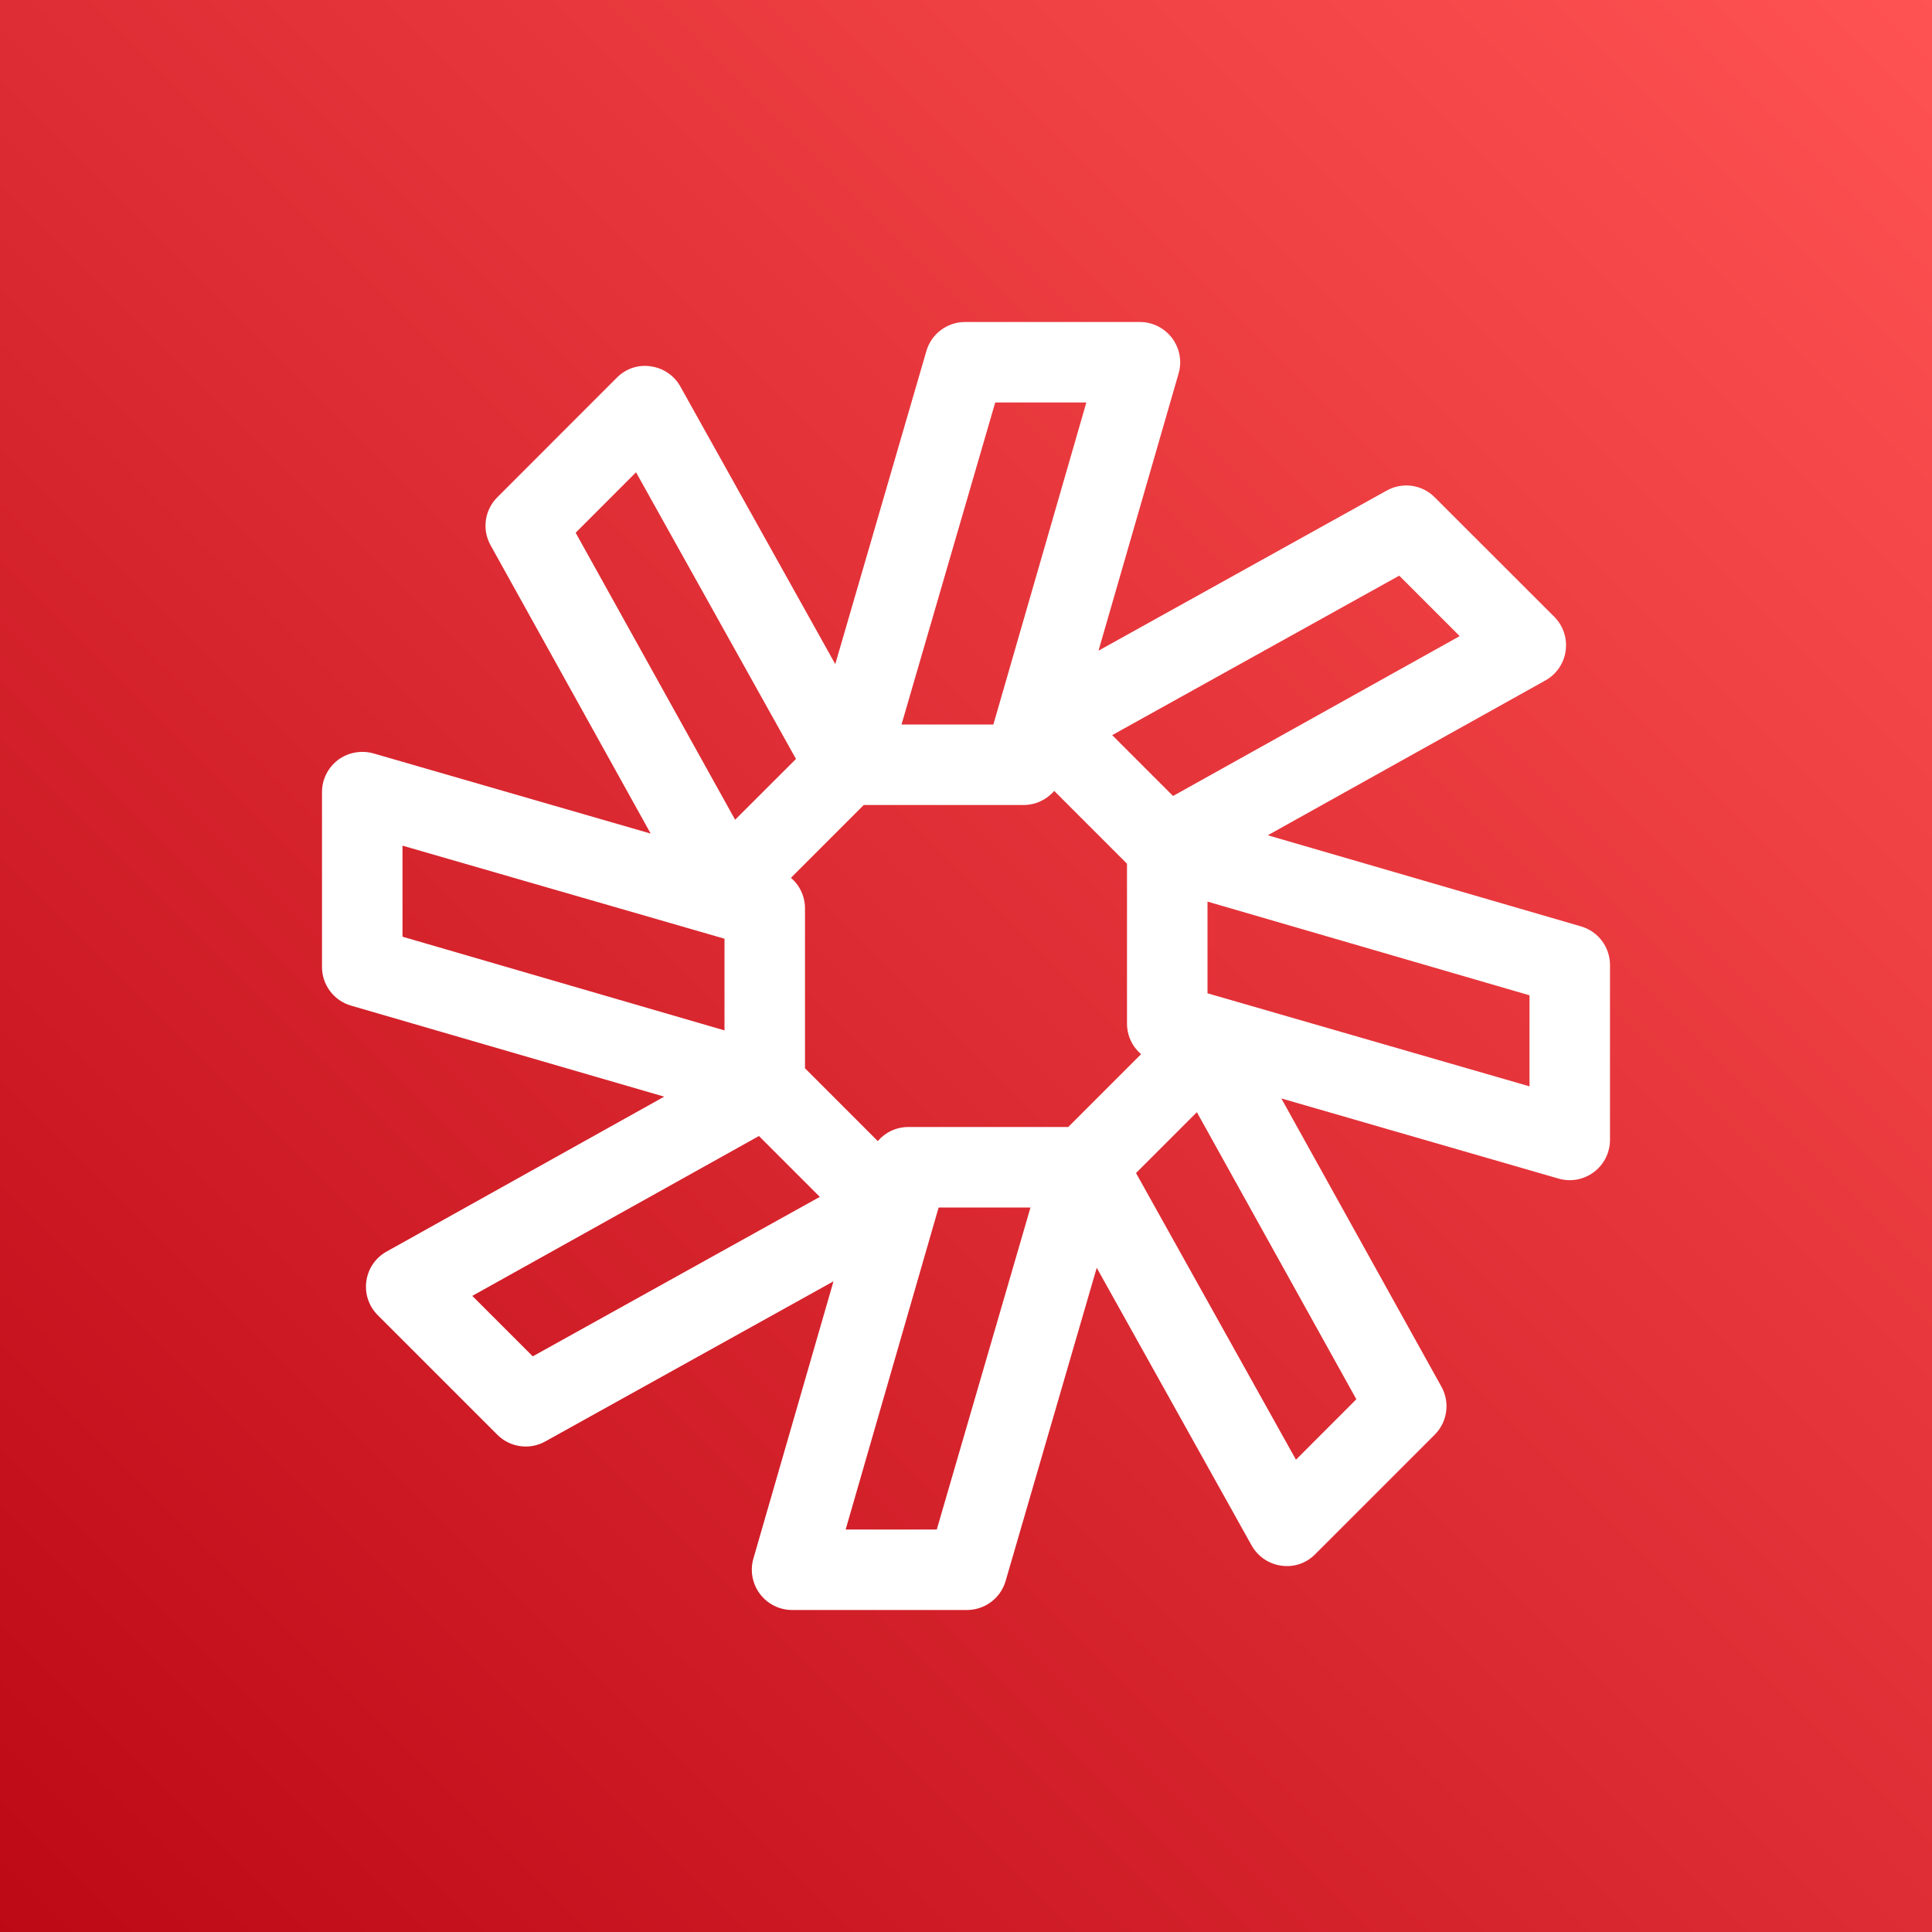
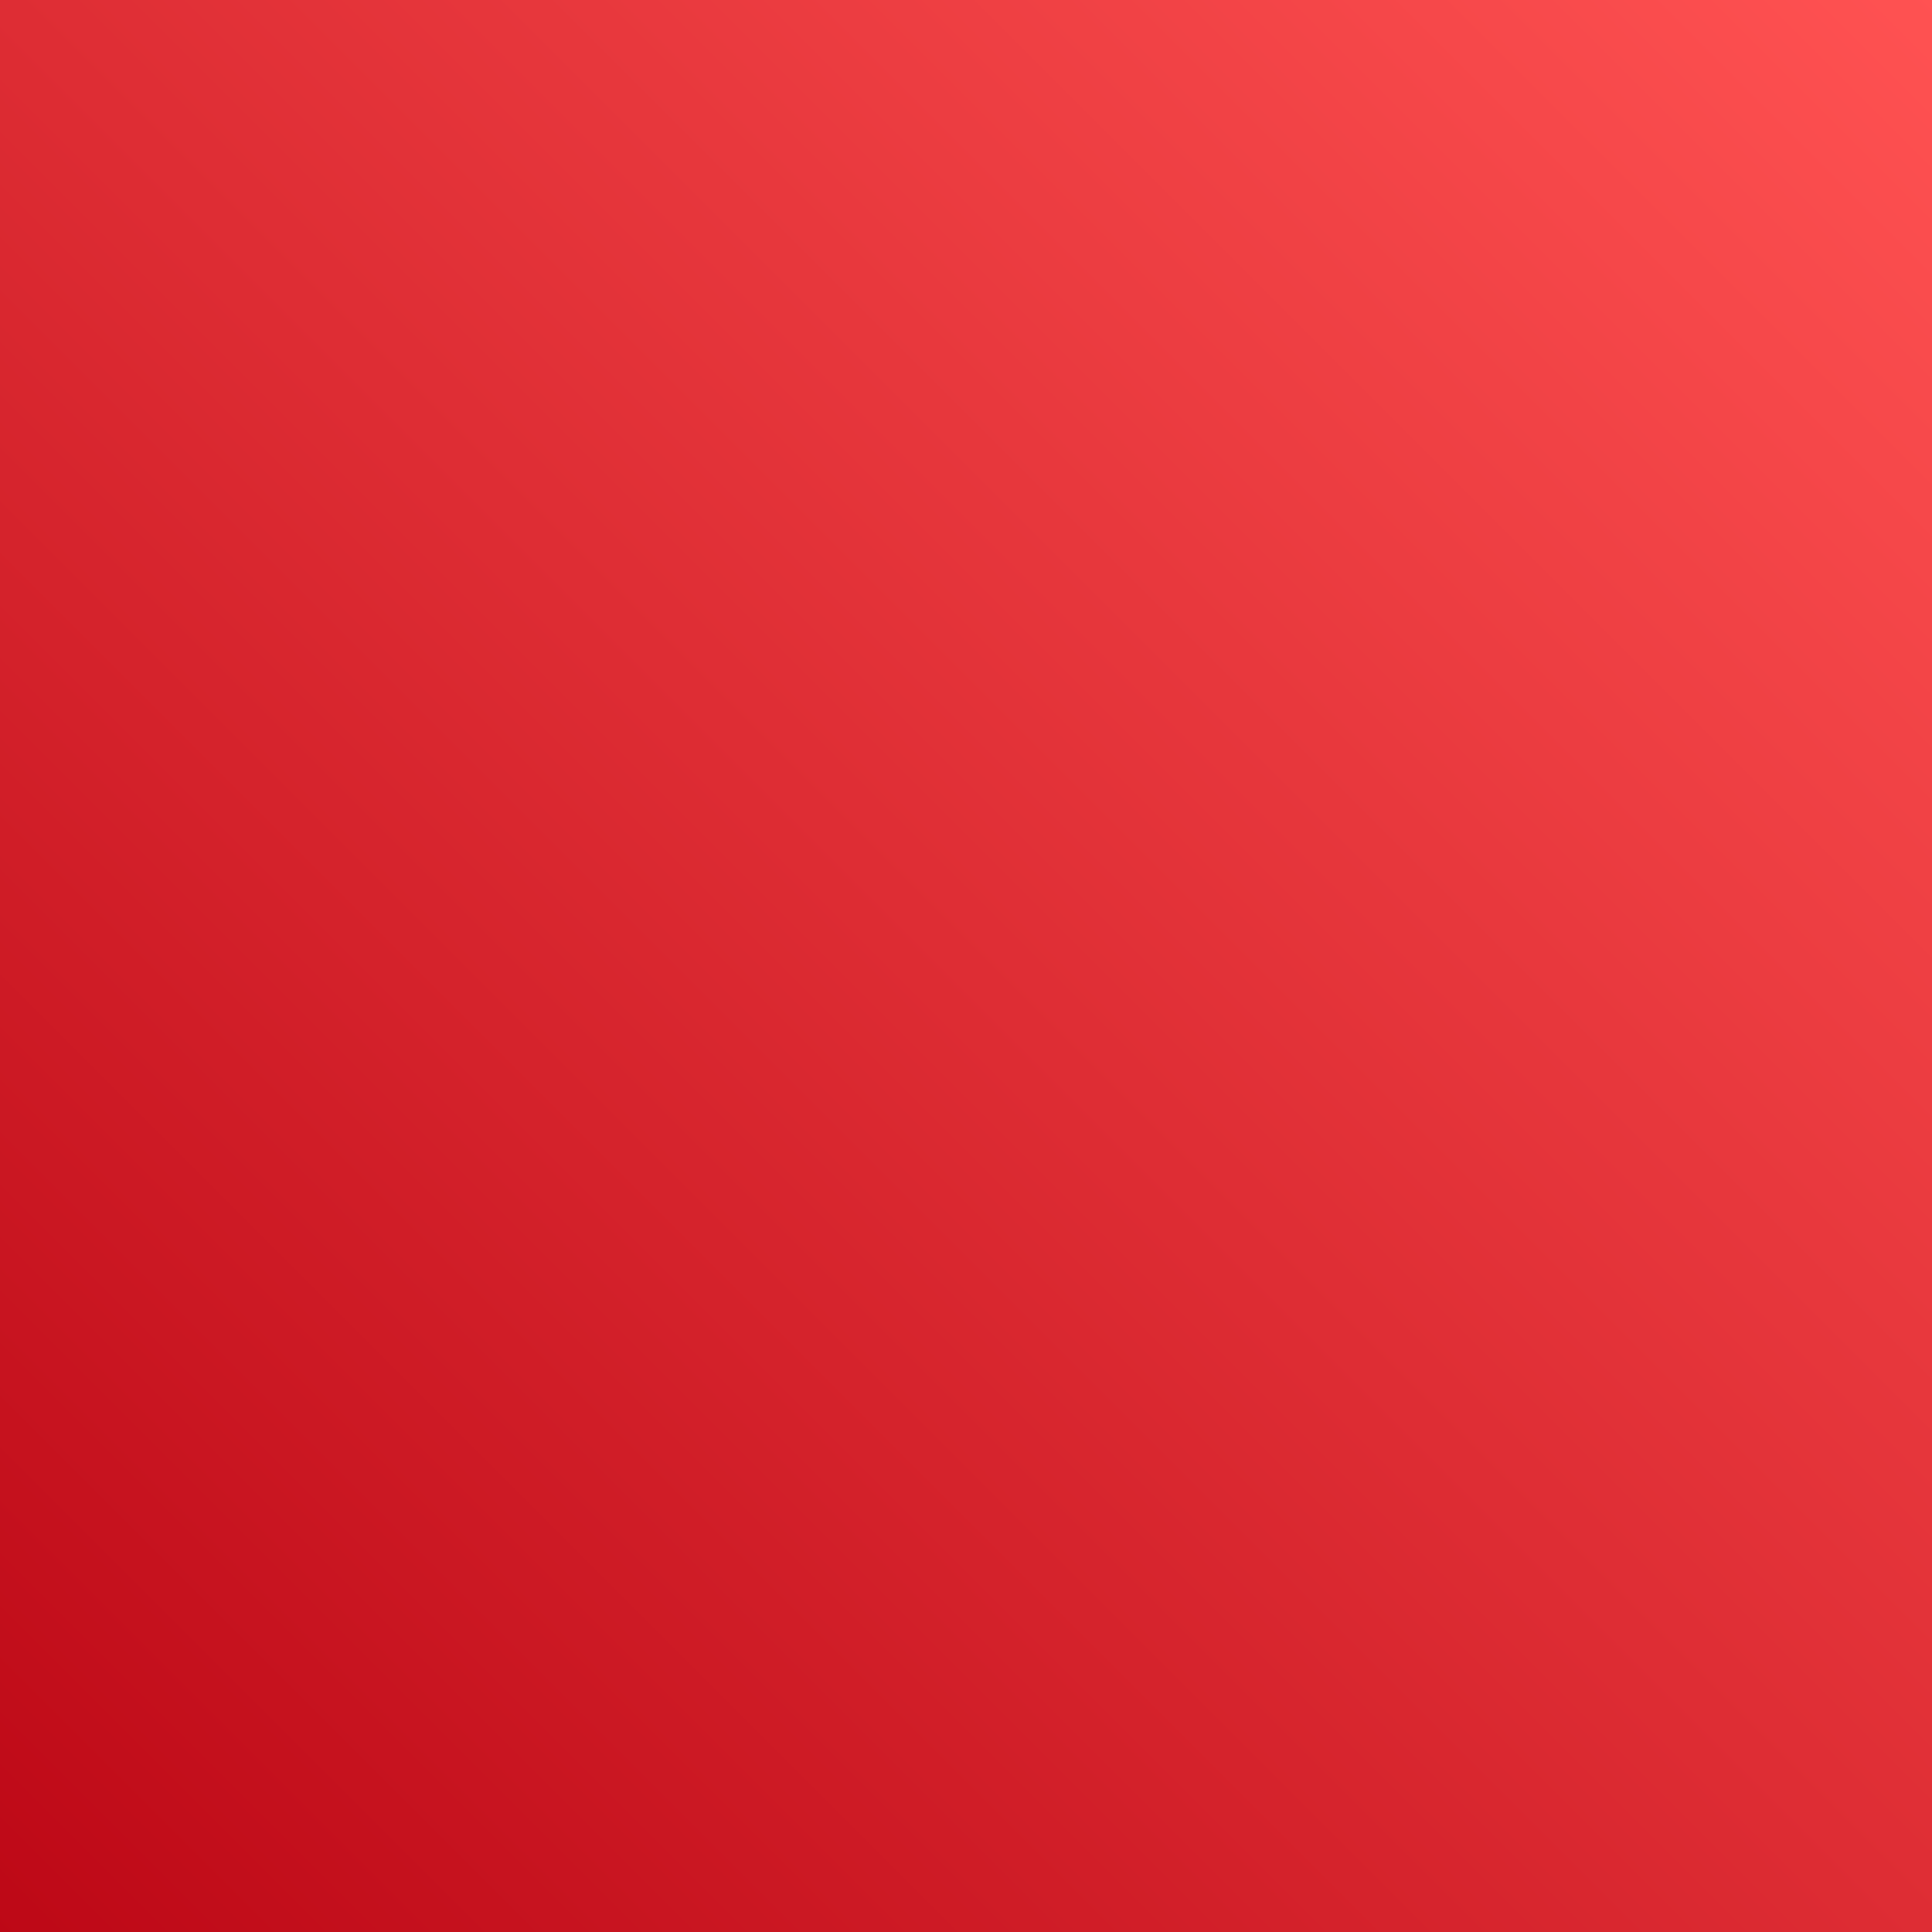
<svg xmlns="http://www.w3.org/2000/svg" width="24px" height="24px" viewBox="0 0 24 24" version="1.1">
  <rect x="0" y="0" width="24" height="24" fill="#333333" stroke="none" />
  <title>Icon-Architecture/16/Arch_Amazon-Chime_16</title>
  <desc>Created with Sketch.</desc>
  <defs>
    <linearGradient x1="0%" y1="100%" x2="100%" y2="0%" id="linearGradient-1">
      <stop stop-color="#BD0816" offset="0%" />
      <stop stop-color="#FF5252" offset="100%" />
    </linearGradient>
  </defs>
  <g id="Icon-Architecture/16/Arch_Amazon-Chime_16" stroke="none" stroke-width="1" fill="none" fill-rule="evenodd">
    <g id="Icon-Architecture-BG/16/Business-Applications" fill="url(#linearGradient-1)">
      <rect id="Rectangle" x="0" y="0" width="24" height="24" />
    </g>
-     <path d="M19,13.495 L15,12.339 L15,11.2 L19,12.364 L19,13.495 Z M16.849,17.382 L16.099,18.133 L14.112,14.572 L14.868,13.816 L16.849,17.382 Z M13.27,14 L11.284,14 C11.135,14 10.997,14.066 10.904,14.175 L10,13.271 L10,11.285 C10,11.135 9.934,10.997 9.825,10.905 L10.73,10 L12.716,10 C12.865,10 13.003,9.933 13.096,9.825 L14,10.729 L14,12.715 C14,12.865 14.066,13.002 14.175,13.095 L13.27,14 Z M11.637,19 L10.505,19 L11.66,15 L12.801,15 L11.637,19 Z M6.618,16.849 L5.867,16.098 L9.428,14.112 L10.184,14.868 L6.618,16.849 Z M5,11.636 L5,10.505 L9,11.661 L9,12.8 L5,11.636 Z M7.151,6.618 L7.901,5.867 L9.888,9.428 L9.132,10.183 L7.151,6.618 Z M12.363,5 L13.495,5 L12.34,9 L11.199,9 L12.363,5 Z M17.382,7.151 L18.133,7.902 L14.572,9.888 L13.816,9.132 L17.382,7.151 Z M19.64,11.508 L15.749,10.376 L19.197,8.453 C19.335,8.376 19.428,8.24 19.449,8.085 C19.471,7.93 19.419,7.773 19.308,7.662 L17.822,6.177 C17.665,6.019 17.421,5.985 17.226,6.094 L13.646,8.083 L14.641,4.639 C14.685,4.488 14.654,4.325 14.56,4.2 C14.465,4.074 14.317,4 14.16,4 L11.988,4 C11.766,4 11.57,4.147 11.508,4.36 L10.376,8.25 L8.452,4.802 C8.376,4.665 8.239,4.572 8.085,4.551 C7.925,4.526 7.773,4.581 7.662,4.692 L6.178,6.177 C6.02,6.335 5.985,6.578 6.094,6.773 L8.083,10.355 L4.639,9.359 C4.489,9.317 4.325,9.346 4.199,9.44 C4.074,9.535 4,9.682 4,9.84 L4,12.012 C4,12.234 4.146,12.43 4.36,12.492 L8.251,13.623 L4.803,15.547 C4.665,15.623 4.572,15.76 4.551,15.915 C4.529,16.07 4.581,16.226 4.692,16.337 L6.178,17.823 C6.336,17.981 6.58,18.015 6.774,17.906 L10.354,15.917 L9.359,19.361 C9.315,19.512 9.346,19.675 9.44,19.8 C9.535,19.926 9.683,20 9.84,20 L12.012,20 C12.234,20 12.43,19.853 12.492,19.64 L13.624,15.749 L15.548,19.198 C15.624,19.334 15.761,19.428 15.915,19.449 C16.076,19.473 16.228,19.418 16.338,19.307 L17.822,17.823 C17.98,17.665 18.015,17.421 17.906,17.226 L15.917,13.645 L19.361,14.641 C19.514,14.685 19.675,14.654 19.801,14.559 C19.926,14.465 20,14.317 20,14.16 L20,11.988 C20,11.766 19.854,11.57 19.64,11.508 L19.64,11.508 Z" id="Amazon-Chime_Icon_16_Squid" fill="#FFFFFF" />
  </g>
</svg>